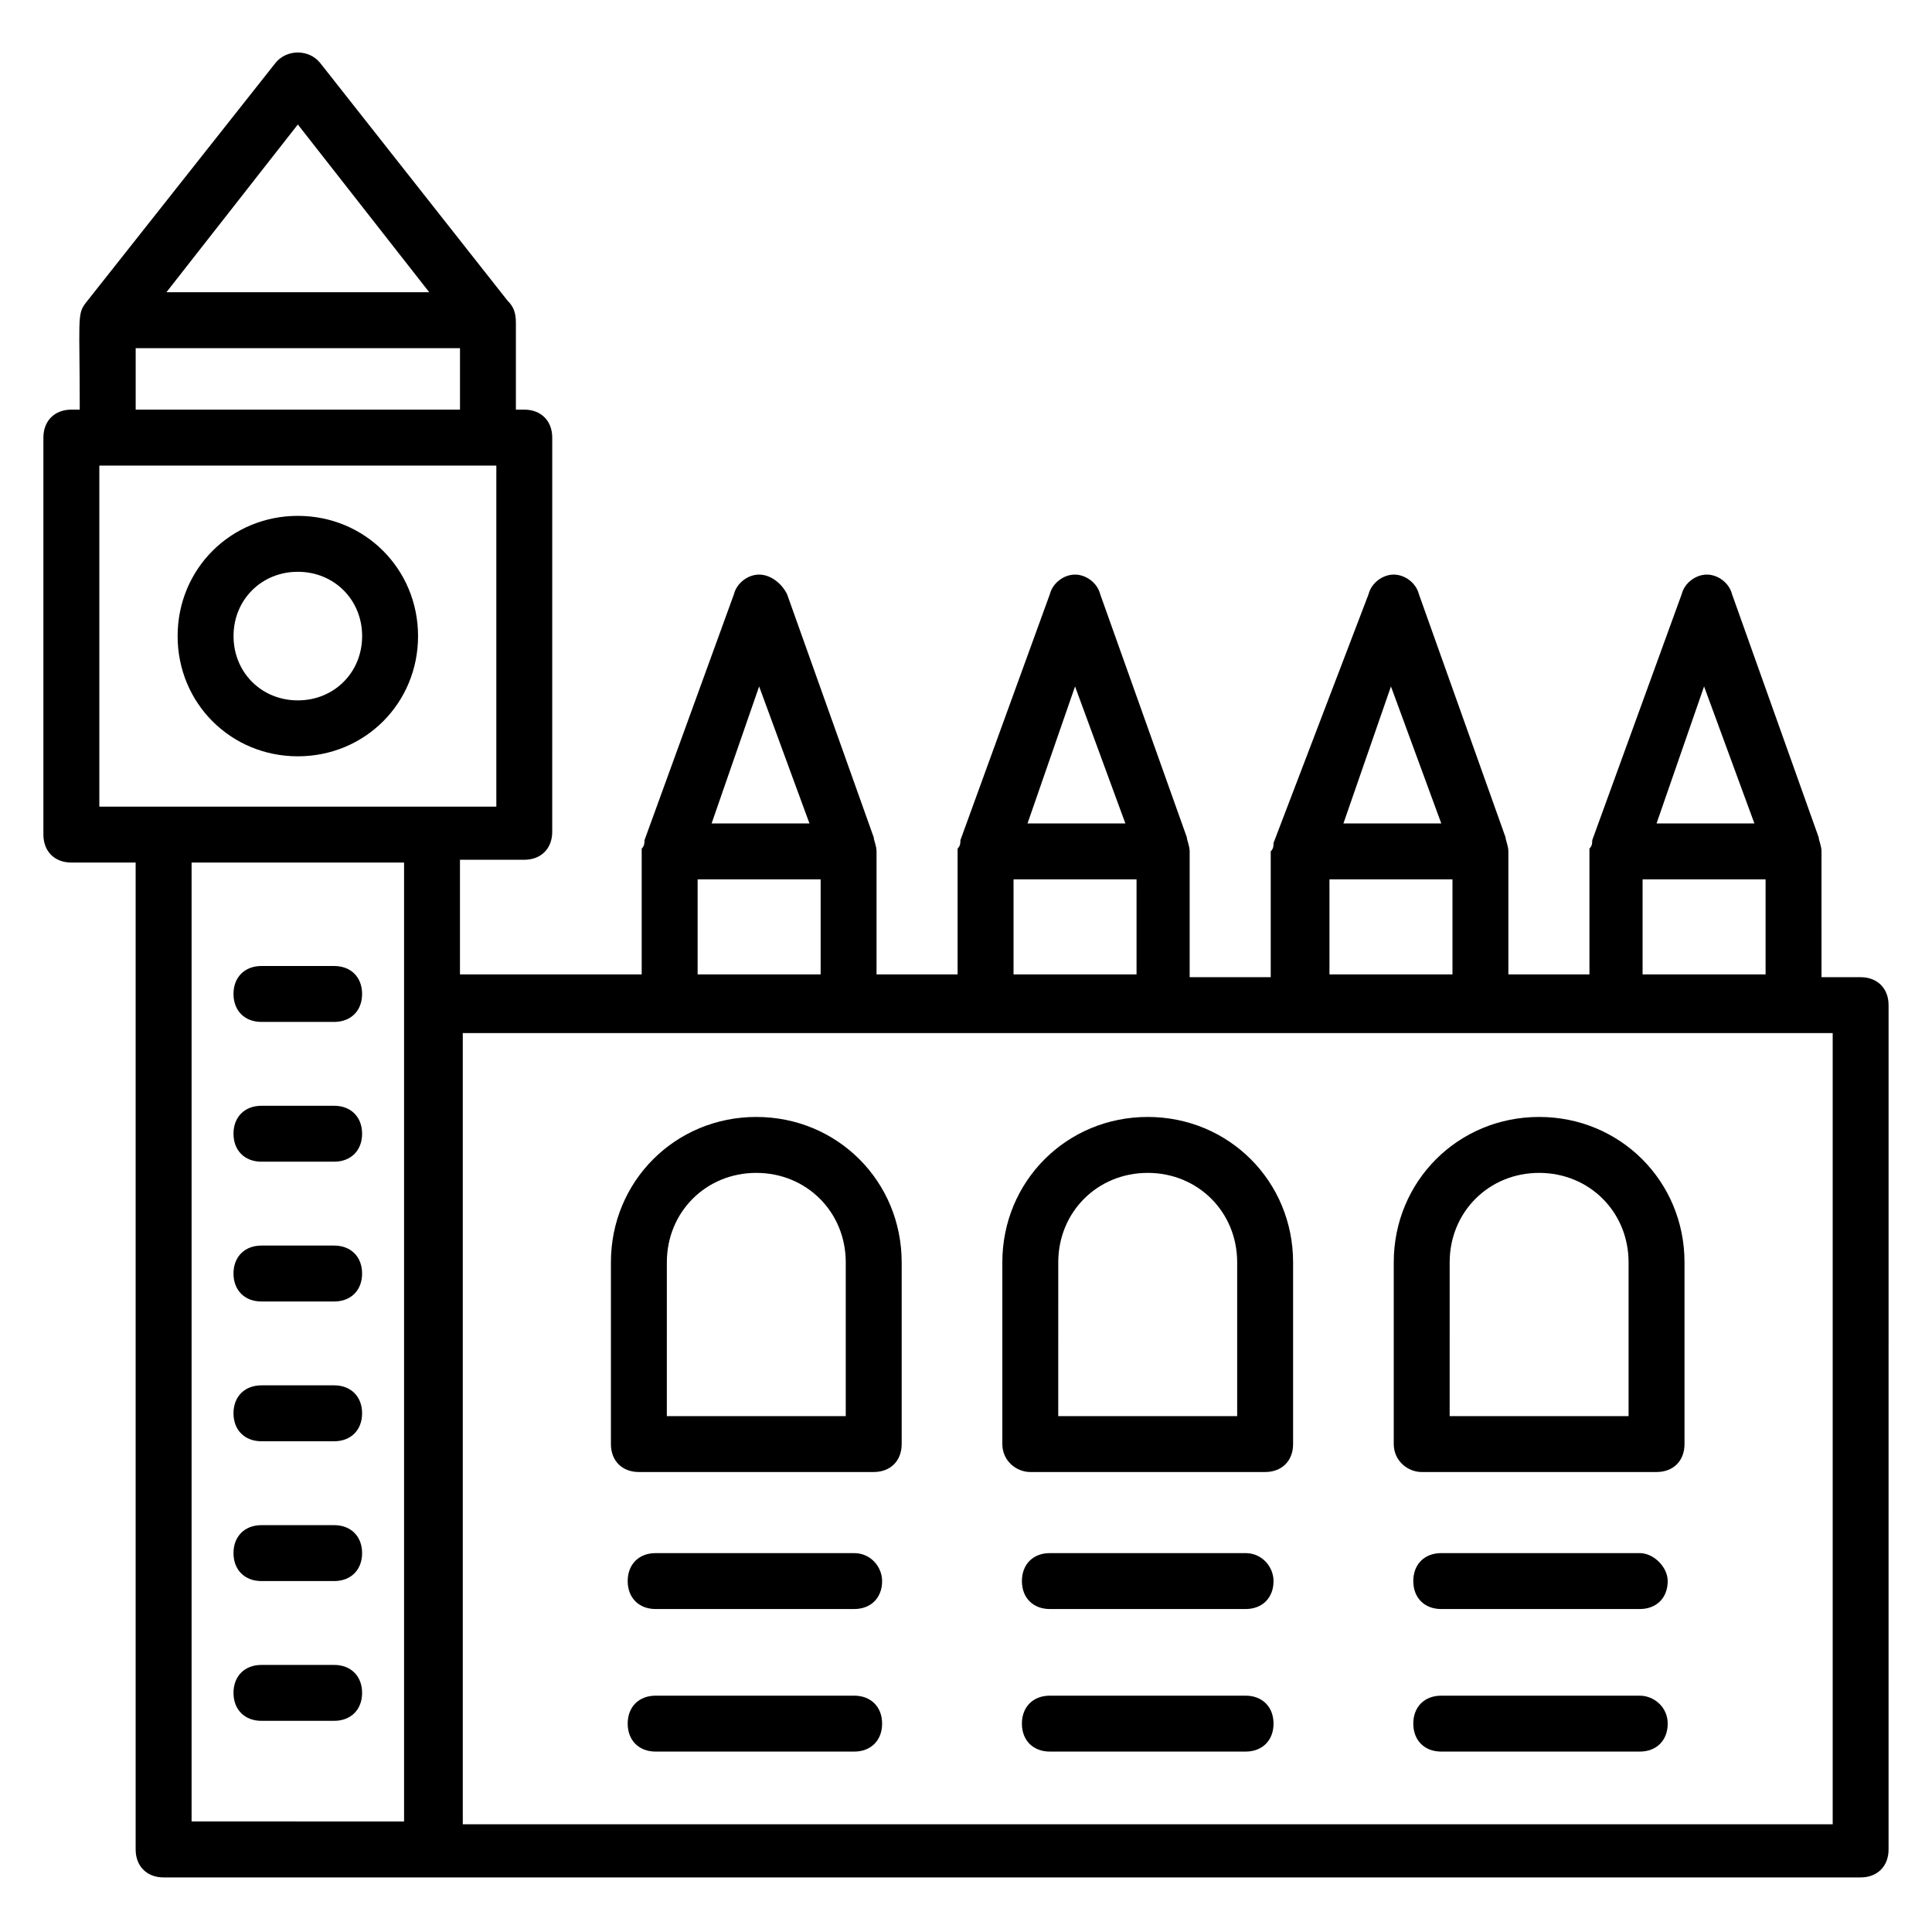
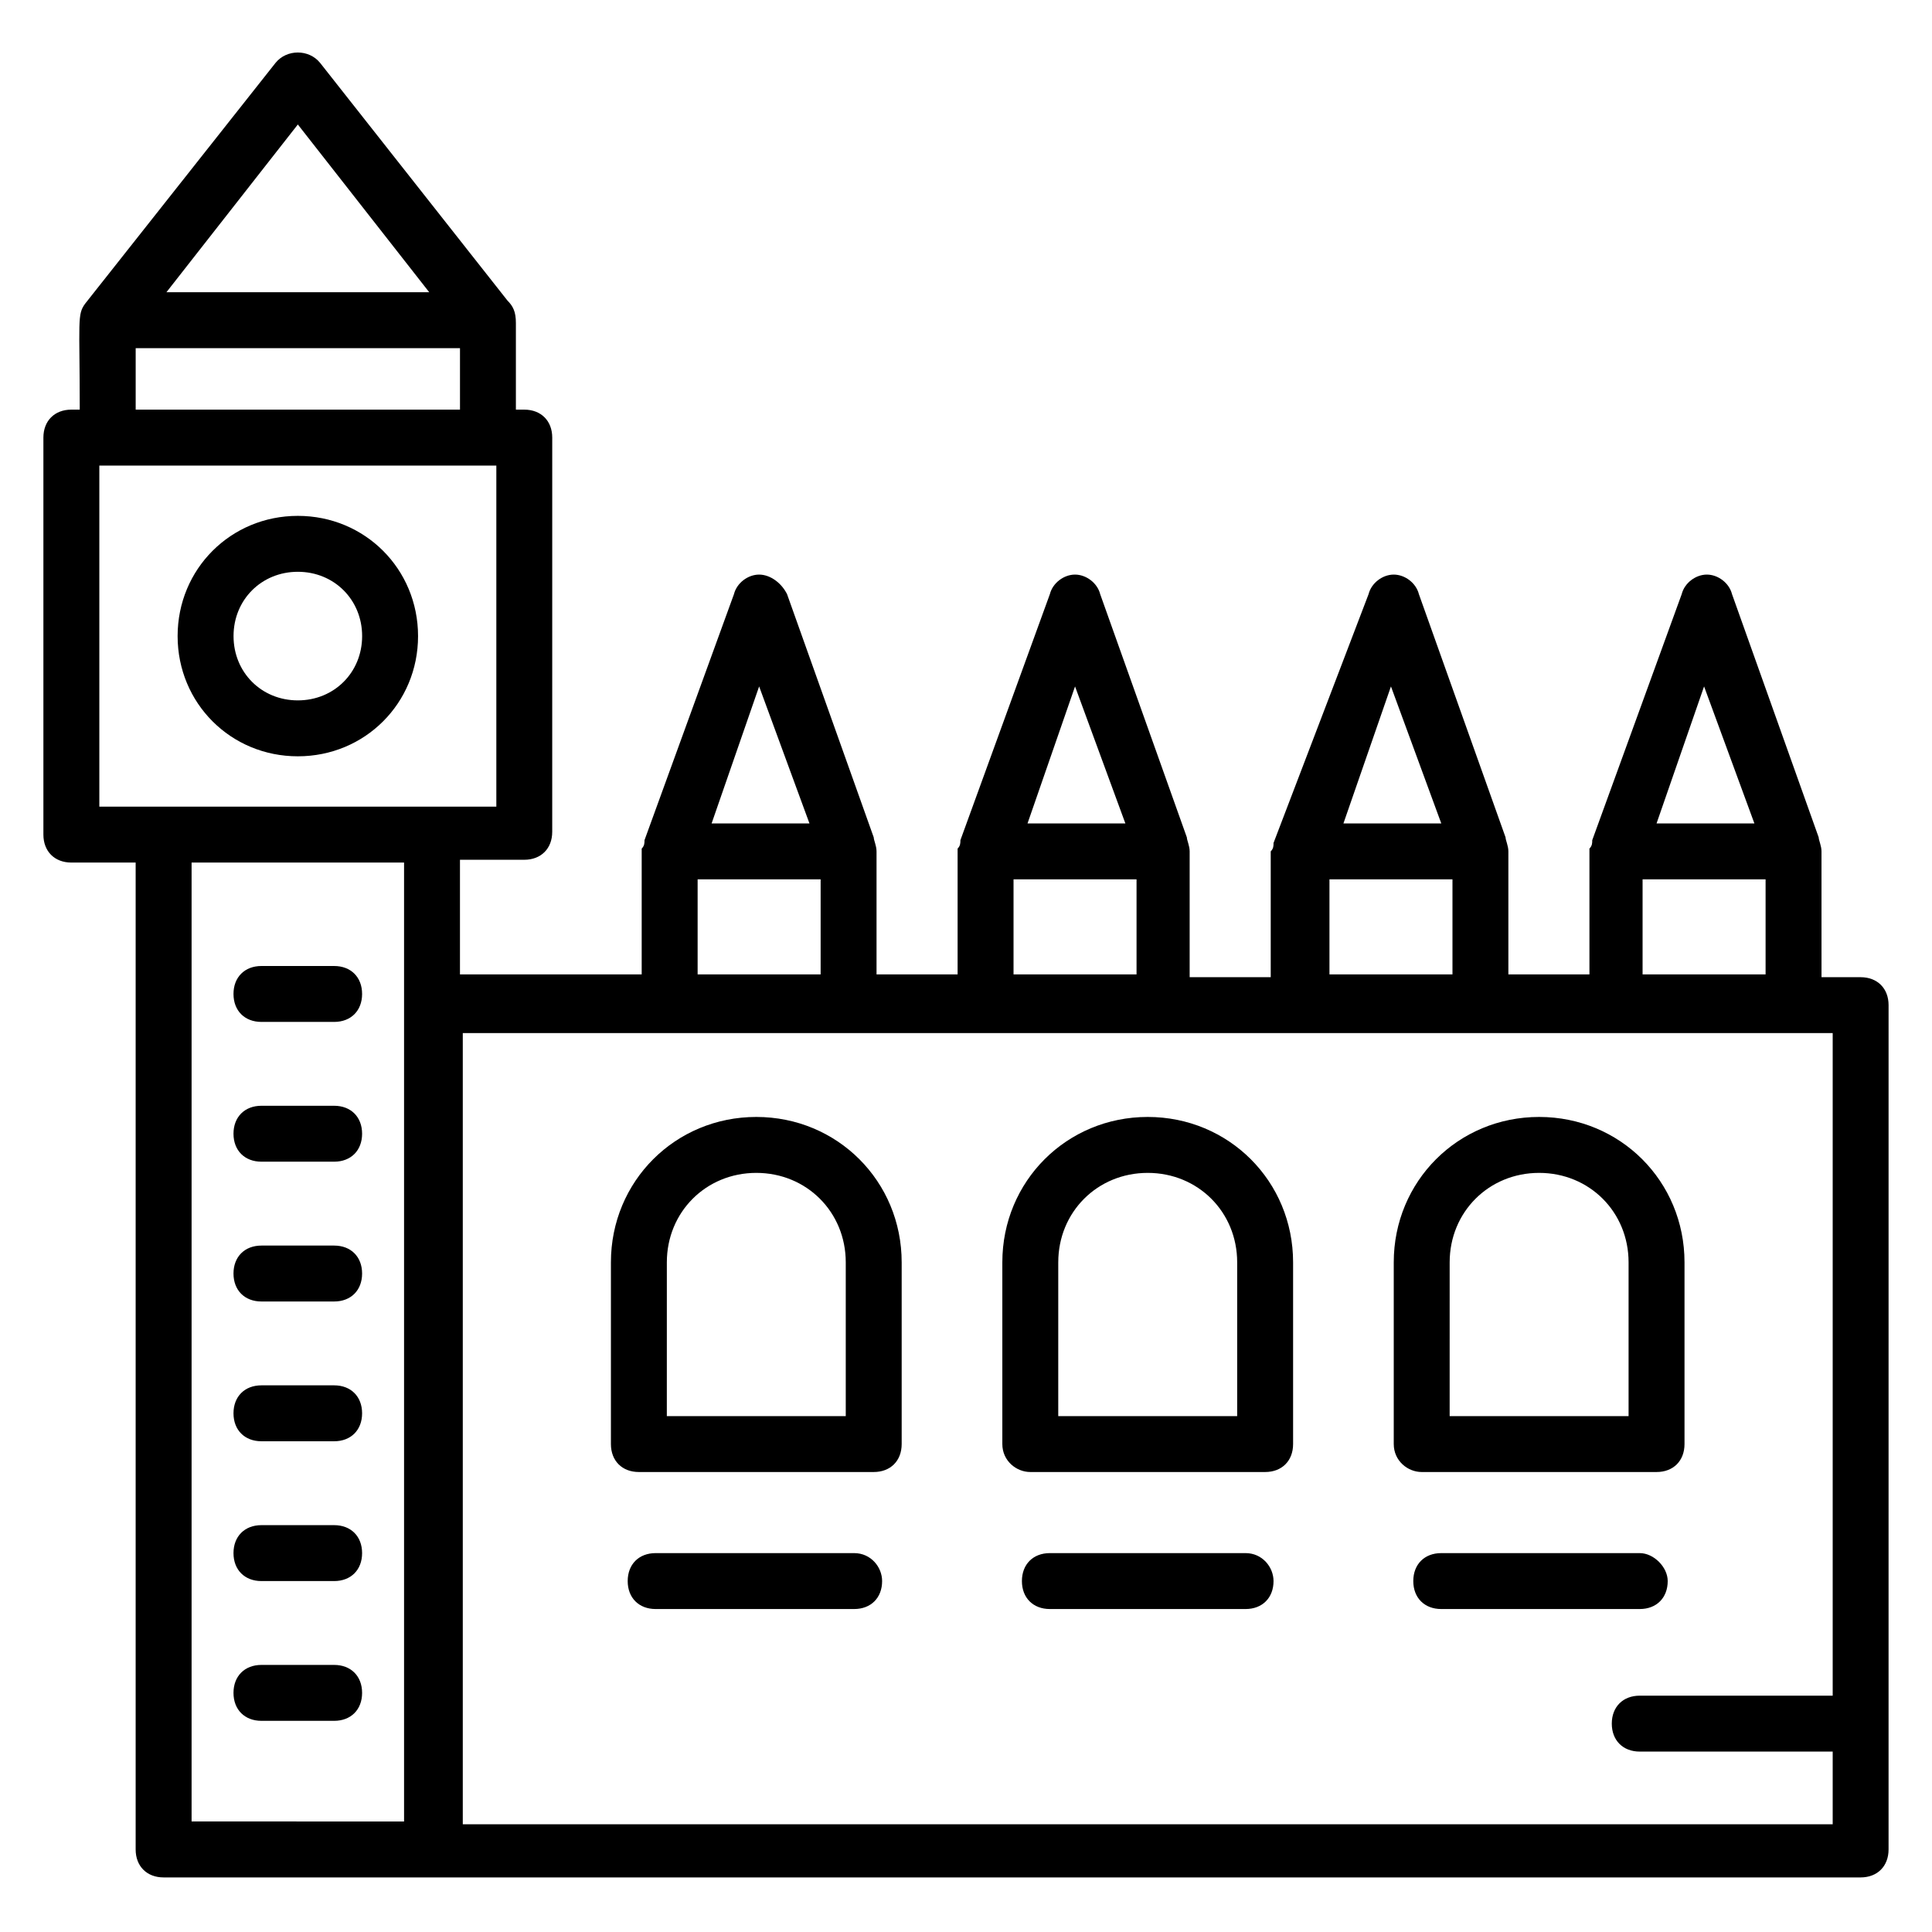
<svg xmlns="http://www.w3.org/2000/svg" fill="#000000" width="800px" height="800px" version="1.1" viewBox="144 144 512 512">
  <g>
    <path d="m637.09 402.96h-10.371l-0.004-32.598v-0.742c0-1.48-0.742-2.965-0.742-3.703l-22.969-64.457c-0.742-2.965-3.703-5.188-6.668-5.188-2.965 0-5.926 2.223-6.668 5.188l-23.707 65.199c0 0.742 0 1.48-0.742 2.223v33.34h-21.484v-31.859-0.742c0-1.48-0.742-2.965-0.742-3.703l-22.969-64.457c-0.742-2.965-3.703-5.188-6.668-5.188-2.965 0-5.926 2.223-6.668 5.188l-25.188 65.938c0 0.742 0 1.48-0.742 2.223v33.34h-21.484v-32.598-0.742c0-1.48-0.742-2.965-0.742-3.703l-22.969-64.457c-0.742-2.965-3.703-5.188-6.668-5.188s-5.926 2.223-6.668 5.188l-23.707 65.199c0 0.742 0 1.48-0.742 2.223v33.34h-21.484v-31.859-0.742c0-1.48-0.742-2.965-0.742-3.703l-22.969-64.457c-1.48-2.965-4.441-5.188-7.406-5.188s-5.926 2.223-6.668 5.188l-23.707 65.199c0 0.742 0 1.48-0.742 2.223v33.34h-48.16v-30.375h17.039c4.445 0 7.41-2.965 7.41-7.41l0.004-104.47c0-4.445-2.965-7.41-7.41-7.41h-2.223v-22.965c0-2.965-0.742-4.445-2.223-5.926l-49.641-62.977c-2.965-3.703-8.891-3.703-11.855 0l-50.383 63.719c-2.223 2.965-1.48 4.445-1.48 28.152l-2.223-0.004c-4.445 0-7.41 2.965-7.41 7.41v105.21c0 4.445 2.965 7.41 7.41 7.41h17.039v261.54c0 4.445 2.965 7.41 7.41 7.41h449.72c4.445 0 7.41-2.965 7.41-7.41l0.004-223.75c0-4.445-2.965-7.41-7.41-7.41zm-57.789-25.93h32.598v25.191h-32.598zm16.297-51.121 13.336 36.305h-25.93zm-99.277 51.121h32.598v25.191h-32.598zm16.297-51.121 13.336 36.305h-25.93zm-100.02 51.121h32.598v25.191h-32.598zm16.301-51.121 13.336 36.305h-25.93zm-100.02 51.121h32.598v25.191h-32.598zm16.301-51.121 13.336 36.305h-25.93zm-122.25-148.92 34.82 44.453h-69.645zm-42.973 59.273h85.945v16.301l-85.945-0.004zm-9.633 31.117h105.21v90.391l-105.21-0.004zm24.449 360.07v-254.87h56.309v254.13l-56.309-0.004zm434.91 0h-363.04v-209.67h363.04z" />
    <path d="m313.31 534.1h62.234c4.445 0 7.41-2.965 7.41-7.41v-48.16c0-21.484-17.039-38.527-38.527-38.527-21.484 0-38.527 17.039-38.527 38.527v48.16c0.004 4.445 2.965 7.41 7.41 7.41zm7.41-55.566c0-13.336 10.371-23.707 23.707-23.707 13.336 0 23.707 10.371 23.707 23.707v40.75h-47.418z" />
    <path d="m417.04 534.1h62.234c4.445 0 7.41-2.965 7.41-7.41v-48.16c0-21.484-17.039-38.527-38.527-38.527-21.484 0-38.527 17.039-38.527 38.527v48.16c0 4.445 3.707 7.41 7.41 7.41zm7.41-55.566c0-13.336 10.371-23.707 23.707-23.707s23.707 10.371 23.707 23.707v40.75h-47.418z" />
    <path d="m520.77 534.1h62.234c4.445 0 7.41-2.965 7.41-7.41v-48.16c0-21.484-17.039-38.527-38.527-38.527-21.484 0-38.527 17.039-38.527 38.527v48.16c0 4.445 3.703 7.41 7.41 7.41zm7.406-55.566c0-13.336 10.371-23.707 23.707-23.707 13.336 0 23.707 10.371 23.707 23.707v40.75h-47.418z" />
    <path d="m370.36 555.59h-52.605c-4.445 0-7.41 2.965-7.41 7.41 0 4.445 2.965 7.41 7.41 7.41h52.605c4.445 0 7.41-2.965 7.41-7.41 0-3.703-2.965-7.41-7.41-7.41z" />
    <path d="m578.55 555.59h-52.605c-4.445 0-7.41 2.965-7.41 7.41 0 4.445 2.965 7.41 7.41 7.41h52.605c4.445 0 7.41-2.965 7.41-7.41 0-3.703-3.707-7.41-7.41-7.41z" />
    <path d="m474.09 555.59h-51.863c-4.445 0-7.41 2.965-7.41 7.41 0 4.445 2.965 7.41 7.41 7.41h51.863c4.445 0 7.41-2.965 7.41-7.41-0.004-3.703-2.965-7.41-7.41-7.41z" />
-     <path d="m370.36 593.37h-52.605c-4.445 0-7.41 2.965-7.41 7.41s2.965 7.41 7.41 7.41h52.605c4.445 0 7.41-2.965 7.41-7.41s-2.965-7.41-7.41-7.41z" />
-     <path d="m578.55 593.37h-52.605c-4.445 0-7.41 2.965-7.41 7.41s2.965 7.41 7.41 7.41h52.605c4.445 0 7.41-2.965 7.41-7.41s-3.707-7.41-7.41-7.41z" />
-     <path d="m474.09 593.37h-51.863c-4.445 0-7.41 2.965-7.41 7.41s2.965 7.41 7.41 7.41h51.863c4.445 0 7.41-2.965 7.41-7.41-0.004-4.445-2.965-7.41-7.41-7.41z" />
+     <path d="m578.55 593.37c-4.445 0-7.41 2.965-7.41 7.41s2.965 7.41 7.41 7.41h52.605c4.445 0 7.41-2.965 7.41-7.41s-3.707-7.41-7.41-7.41z" />
    <path d="m222.93 280.71c-17.781 0-31.859 14.078-31.859 31.859s14.078 31.859 31.859 31.859 31.859-14.078 31.859-31.859c-0.004-17.781-14.078-31.859-31.859-31.859zm0 48.898c-9.633 0-17.039-7.41-17.039-17.039 0-9.633 7.41-17.039 17.039-17.039 9.633 0 17.039 7.41 17.039 17.039 0 9.629-7.41 17.039-17.039 17.039z" />
    <path d="m232.55 400h-19.262c-4.445 0-7.41 2.965-7.41 7.41 0 4.445 2.965 7.41 7.41 7.41h19.262c4.445 0 7.41-2.965 7.41-7.41 0-4.449-2.965-7.41-7.41-7.41z" />
    <path d="m232.55 437.04h-19.262c-4.445 0-7.41 2.965-7.41 7.41s2.965 7.41 7.41 7.41h19.262c4.445 0 7.41-2.965 7.41-7.41s-2.965-7.41-7.41-7.41z" />
    <path d="m232.55 474.09h-19.262c-4.445 0-7.41 2.965-7.41 7.41s2.965 7.41 7.41 7.41h19.262c4.445 0 7.41-2.965 7.41-7.41 0-4.449-2.965-7.41-7.41-7.41z" />
    <path d="m232.55 511.13h-19.262c-4.445 0-7.41 2.965-7.41 7.41 0 4.445 2.965 7.41 7.41 7.41h19.262c4.445 0 7.41-2.965 7.41-7.41 0-4.445-2.965-7.41-7.41-7.41z" />
    <path d="m232.55 548.18h-19.262c-4.445 0-7.41 2.965-7.41 7.41 0 4.445 2.965 7.41 7.41 7.41h19.262c4.445 0 7.41-2.965 7.41-7.41 0-4.449-2.965-7.41-7.41-7.41z" />
    <path d="m232.55 585.22h-19.262c-4.445 0-7.41 2.965-7.41 7.41 0 4.445 2.965 7.41 7.41 7.41h19.262c4.445 0 7.41-2.965 7.41-7.41 0-4.445-2.965-7.41-7.41-7.41z" />
  </g>
</svg>